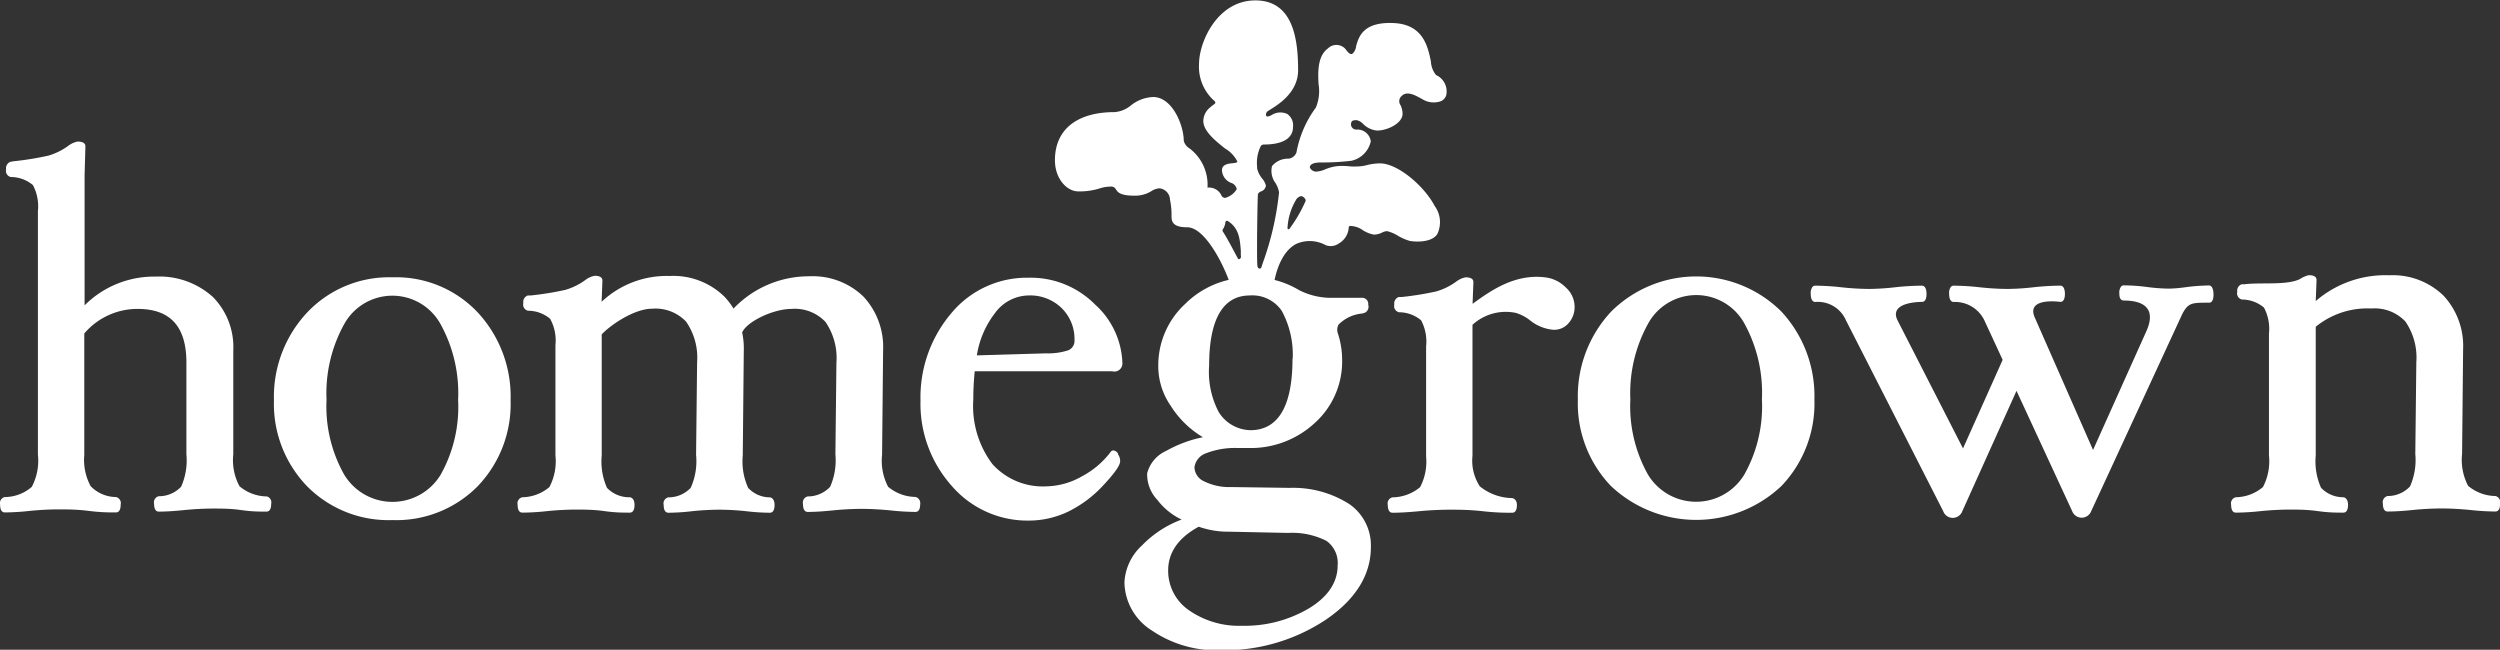
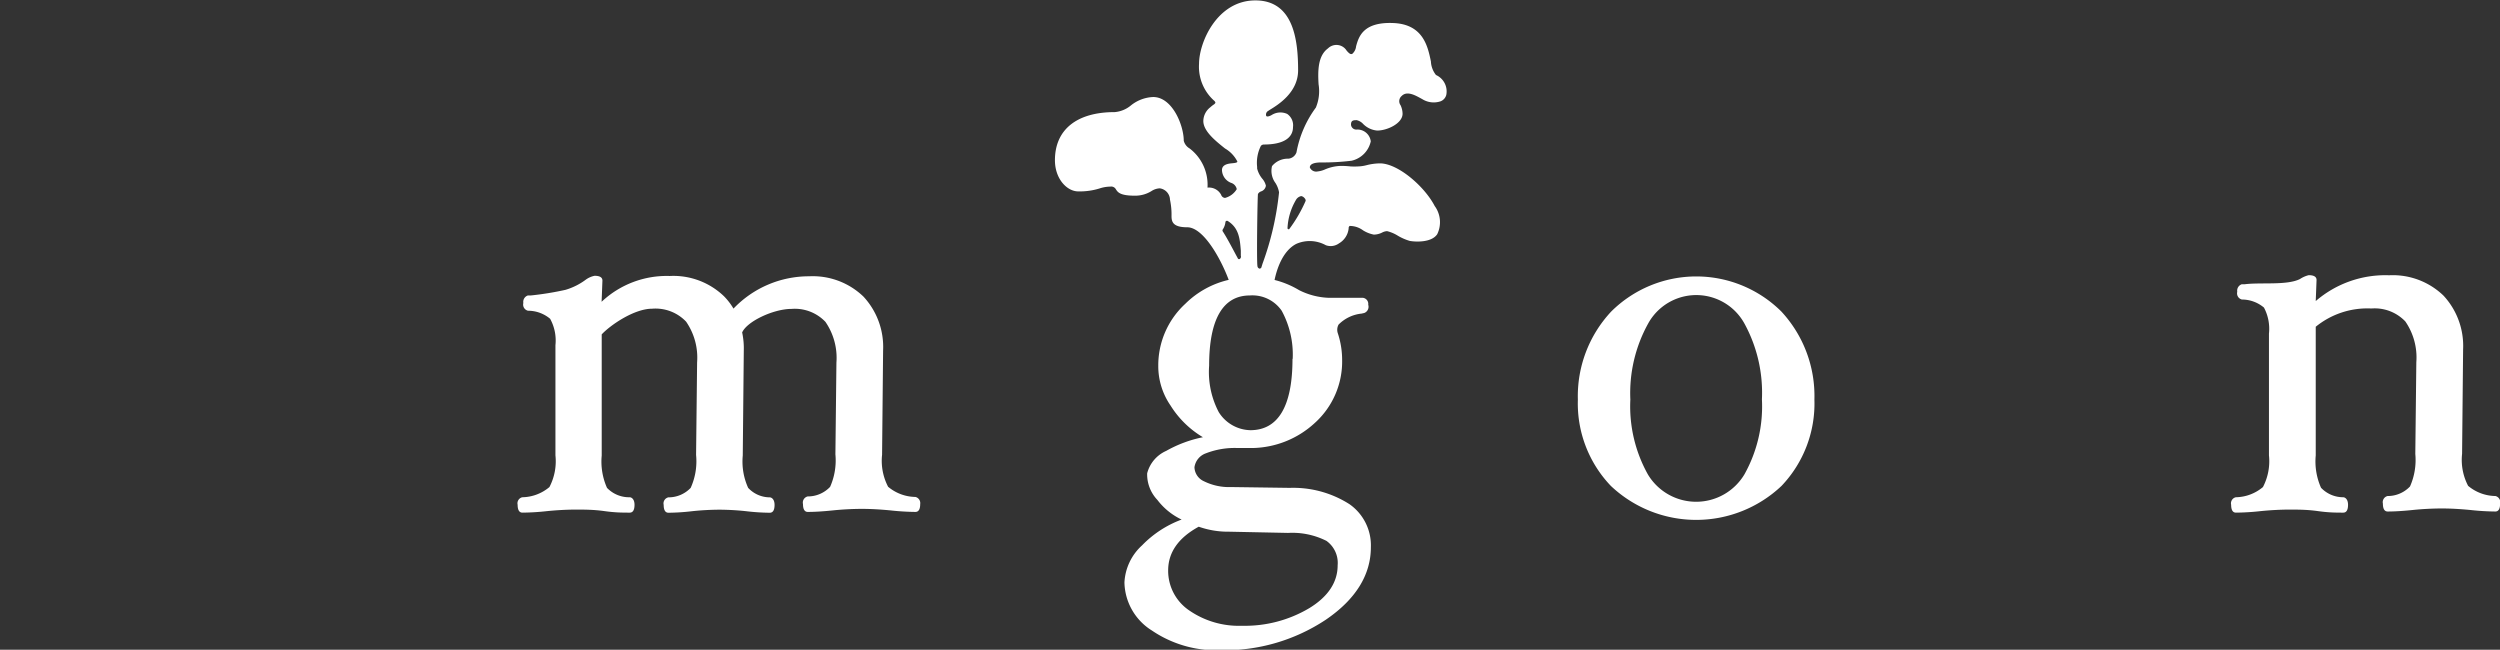
<svg xmlns="http://www.w3.org/2000/svg" id="Layer_1" data-name="Layer 1" viewBox="0 0 245.3 63.75">
  <rect x="0" y="0" width="245.3" height="63.75" fill="#333333" stroke="none" />
  <defs>
    <style>.cls-1{fill:#fff;}</style>
  </defs>
  <title>logo</title>
  <g id="_Group_" data-name="&lt;Group&gt;">
-     <path id="_Compound_Path_" data-name="&lt;Compound Path&gt;" class="cls-1" d="M48.36,31.77A11,11,0,0,0,40,28.34a11.05,11.05,0,0,0-8.35,3.44,12.08,12.08,0,0,0-3.27,8.62,11.64,11.64,0,0,0,3.24,8.43A11.23,11.23,0,0,0,40,52.16a11.21,11.21,0,0,0,8.36-3.31A11.65,11.65,0,0,0,51.6,40.4,12.13,12.13,0,0,0,48.36,31.77ZM35.26,47.68a13.62,13.62,0,0,1-1.72-7.32,14,14,0,0,1,1.74-7.44,5.4,5.4,0,0,1,9.44,0,14.05,14.05,0,0,1,1.73,7.45,13.59,13.59,0,0,1-1.72,7.35A5.53,5.53,0,0,1,35.26,47.68Z" transform="translate(-1.5 -1.13)" />
-     <path id="_Compound_Path_2" data-name="&lt;Compound Path&gt;" class="cls-1" d="M111.2,45.63a0.64,0.64,0,0,0-.49-0.31l-0.17.07v0a8.46,8.46,0,0,1-2.85,2.46,7.29,7.29,0,0,1-3.5,1,6.65,6.65,0,0,1-5.32-2.19A9.46,9.46,0,0,1,97,40.35a27.09,27.09,0,0,1,.14-2.79h13.49a0.79,0.79,0,0,0,1-.79A8.08,8.08,0,0,0,108.94,31a8.89,8.89,0,0,0-6.5-2.62,9.63,9.63,0,0,0-7.62,3.51,12.76,12.76,0,0,0-3,8.56,12.09,12.09,0,0,0,3.06,8.35,9.81,9.81,0,0,0,7.55,3.41,8.94,8.94,0,0,0,3.92-.9,11.73,11.73,0,0,0,3.46-2.62c1.08-1.16,1.6-1.91,1.6-2.3a1.17,1.17,0,0,0-.23-0.71h0Zm-12-13.88a4.15,4.15,0,0,1,3.25-1.63,4.4,4.4,0,0,1,3.23,1.25,4.25,4.25,0,0,1,1.25,3.13,1,1,0,0,1-.61,1,6.37,6.37,0,0,1-2.19.3l-6.78.2A9.05,9.05,0,0,1,99.2,31.76Z" transform="translate(-1.5 -1.13)" />
    <path id="_Compound_Path_3" data-name="&lt;Compound Path&gt;" class="cls-1" d="M176.29,31.7a11.84,11.84,0,0,0-16.7,0,12.15,12.15,0,0,0-3.27,8.65,11.7,11.7,0,0,0,3.24,8.46,12.18,12.18,0,0,0,16.74,0,11.71,11.71,0,0,0,3.23-8.47A12.19,12.19,0,0,0,176.29,31.7Zm-1.91,8.61a13.67,13.67,0,0,1-1.72,7.37,5.52,5.52,0,0,1-9.47,0,13.7,13.7,0,0,1-1.72-7.35,14.08,14.08,0,0,1,1.75-7.46,5.39,5.39,0,0,1,9.44,0A14.14,14.14,0,0,1,174.38,40.31Z" transform="translate(-1.5 -1.13)" />
    <path id="_Path_" data-name="&lt;Path&gt;" class="cls-1" d="M228.71,33.2a8,8,0,0,1,5.47-1.8,4.14,4.14,0,0,1,3.33,1.27,6.22,6.22,0,0,1,1.08,4l-0.1,9a6.4,6.4,0,0,1-.52,3.19,3,3,0,0,1-2.2.94,0.62,0.62,0,0,0-.46.75c0,0.51.16,0.77,0.47,0.77,0.66,0,1.49-.05,2.46-0.15s2-.15,2.85-0.15,1.75,0.05,2.8.15a24.5,24.5,0,0,0,2.45.15c0.31,0,.47-0.26.47-0.77a0.62,0.62,0,0,0-.46-0.75,4.26,4.26,0,0,1-2.68-1,5.51,5.51,0,0,1-.59-3.14l0.1-10.24a7.26,7.26,0,0,0-1.92-5.28,7.16,7.16,0,0,0-5.34-2,10.44,10.44,0,0,0-7.2,2.53l0.08-2.07c0-.31-0.26-0.47-0.77-0.47a2.72,2.72,0,0,0-.86.38c-1.28.64-3.84,0.31-5.41,0.51l-0.29,0a0.66,0.66,0,0,0-.45.74,0.62,0.62,0,0,0,.46.76,3.36,3.36,0,0,1,2.16.79,4.43,4.43,0,0,1,.49,2.55V45.81a5.47,5.47,0,0,1-.59,3.11,4.23,4.23,0,0,1-2.66,1,0.61,0.61,0,0,0-.46.74c0,0.51.16,0.77,0.47,0.77a23.69,23.69,0,0,0,2.43-.15c1-.1,2-0.15,2.81-0.15s1.75,0,2.81.15,1.8,0.15,2.48.15c0.31,0,.47-0.26.47-0.77s-0.25-.72-0.46-0.74a3,3,0,0,1-2.19-.93,6.34,6.34,0,0,1-.52-3.17V33.2Z" transform="translate(-1.5 -1.13)" />
-     <path id="_Path_2" data-name="&lt;Path&gt;" class="cls-1" d="M27.69,49.84h0a4.22,4.22,0,0,1-2.69-1,5.37,5.37,0,0,1-.61-3.13V35.53a7,7,0,0,0-2-5.26,7.83,7.83,0,0,0-5.61-2A9.64,9.64,0,0,0,9.8,31.09c0-1.5,0-11,0-12.72l0.08-2.88c0-.31-0.26-0.47-0.77-0.47a2.2,2.2,0,0,0-.86.38,6.3,6.3,0,0,1-2,1,29.61,29.61,0,0,1-3.39.55L2.55,17a0.66,0.66,0,0,0-.45.74,0.62,0.62,0,0,0,.46.76,3.36,3.36,0,0,1,2.17.79,4.43,4.43,0,0,1,.49,2.55V45.74a5.51,5.51,0,0,1-.6,3.16,4.05,4.05,0,0,1-2.65,1,0.61,0.61,0,0,0-.46.74c0,0.51.16,0.77,0.47,0.77a23.89,23.89,0,0,0,2.43-.15c1-.1,2-0.15,2.81-0.15s1.82,0,3,.15,2,0.15,2.65.15c0.31,0,.47-0.26.47-0.77a0.61,0.61,0,0,0-.46-0.74,3.51,3.51,0,0,1-2.48-1.06,5.38,5.38,0,0,1-.63-3.05V33.85A6.86,6.86,0,0,1,15,31.44c3.22,0,4.79,1.73,4.79,5.27v9a6.34,6.34,0,0,1-.52,3.18,3,3,0,0,1-2.19.93,0.61,0.61,0,0,0-.46.74c0,0.51.16,0.77,0.47,0.77,0.66,0,1.49-.05,2.47-0.15s2-.15,2.85-0.15,1.72,0,2.77.15,1.8,0.15,2.46.15c0.31,0,.47-0.26.47-0.77A0.61,0.61,0,0,0,27.69,49.84Z" transform="translate(-1.5 -1.13)" />
    <path id="_Path_3" data-name="&lt;Path&gt;" class="cls-1" d="M91.32,49.89a4.26,4.26,0,0,1-2.68-1,5.51,5.51,0,0,1-.59-3.14l0.1-10.23a7.26,7.26,0,0,0-1.92-5.28,7.16,7.16,0,0,0-5.34-2,10.22,10.22,0,0,0-7.42,3.17,6.29,6.29,0,0,0-.92-1.2,7.16,7.16,0,0,0-5.34-2,9.31,9.31,0,0,0-6.68,2.53l0.08-2.08c0-.31-0.26-0.47-0.77-0.47a2.21,2.21,0,0,0-.86.38,6.3,6.3,0,0,1-2,1,29.63,29.63,0,0,1-3.39.55l-0.29,0a0.66,0.66,0,0,0-.45.74,0.62,0.62,0,0,0,.46.76,3.36,3.36,0,0,1,2.17.79A4.43,4.43,0,0,1,56,35V45.81a5.47,5.47,0,0,1-.59,3.11,4.23,4.23,0,0,1-2.66,1,0.61,0.61,0,0,0-.46.74c0,0.51.16,0.77,0.47,0.77a23.69,23.69,0,0,0,2.43-.15c1-.1,2-0.15,2.81-0.15s1.75,0,2.81.15,1.8,0.15,2.48.15c0.31,0,.47-0.26.47-0.77s-0.25-.72-0.46-0.74A3,3,0,0,1,61.06,49a6.34,6.34,0,0,1-.52-3.17V33.94c0.85-.91,3.18-2.52,4.95-2.52a4.14,4.14,0,0,1,3.33,1.27,6.21,6.21,0,0,1,1.08,4l-0.1,9.08A6.34,6.34,0,0,1,69.27,49a3,3,0,0,1-2.19.93,0.61,0.61,0,0,0-.46.74c0,0.51.16,0.77,0.47,0.77a20.93,20.93,0,0,0,2.31-.15,26.9,26.9,0,0,1,2.7-.15,25.83,25.83,0,0,1,2.62.15,20.88,20.88,0,0,0,2.31.15c0.31,0,.47-0.26.47-0.77s-0.25-.72-0.46-0.74A2.91,2.91,0,0,1,74.91,49a6.24,6.24,0,0,1-.53-3.17l0.1-10.28a7.41,7.41,0,0,0-.16-1.8c0.47-1.08,3.07-2.31,4.84-2.31a4.14,4.14,0,0,1,3.33,1.27,6.22,6.22,0,0,1,1.08,4l-0.1,9a6.4,6.4,0,0,1-.52,3.19,3,3,0,0,1-2.2.94,0.62,0.62,0,0,0-.46.75c0,0.51.16,0.77,0.47,0.77,0.66,0,1.49-.05,2.46-0.15s2-.15,2.85-0.15,1.75,0.05,2.8.15a24.5,24.5,0,0,0,2.45.15c0.31,0,.47-0.26.47-0.77A0.62,0.62,0,0,0,91.32,49.89Z" transform="translate(-1.5 -1.13)" />
    <path id="_Compound_Path_4" data-name="&lt;Compound Path&gt;" class="cls-1" d="M142.4,8.49a2.31,2.31,0,0,1-.5-1.33c-0.3-1.46-.75-3.65-3.69-3.77s-3.39,1.32-3.65,2.28a1.13,1.13,0,0,1-.37.74c-0.18.09-.32-0.05-0.55-0.3a1.18,1.18,0,0,0-1.84-.23c-1,.73-1,2.22-0.92,3.53a4.17,4.17,0,0,1-.27,2.28,10.58,10.58,0,0,0-1.9,4.39,0.94,0.94,0,0,1-.79.62,2,2,0,0,0-1.61.73,2,2,0,0,0,.34,1.66A2.52,2.52,0,0,1,127,20,28.9,28.9,0,0,1,125.38,27l-0.09.29a0.22,0.22,0,0,1-.2.2,0.28,0.28,0,0,1-.21-0.26c-0.09-.47,0-6.67.05-7.06a0.54,0.54,0,0,1,.31-0.26,0.69,0.69,0,0,0,.47-0.56,1.62,1.62,0,0,0-.35-0.68,2.55,2.55,0,0,1-.51-1s0-.1,0-0.16a3.7,3.7,0,0,1,.37-2.07,0.4,0.4,0,0,1,.3-0.13c1.84,0,2.85-.61,2.85-1.72a1.35,1.35,0,0,0-.57-1.28,1.6,1.6,0,0,0-1.53.11c-0.27.15-.47,0.18-0.53,0.08a0.41,0.41,0,0,1,.15-0.46l0.23-.15c0.75-.46,2.75-1.67,2.75-3.86,0-2.94-.43-6.86-4.19-6.86s-5.53,4.12-5.53,6.22a4.46,4.46,0,0,0,1.46,3.6,0.4,0.4,0,0,1,.15.22,0.48,0.48,0,0,1-.2.2,3.5,3.5,0,0,0-.31.25,1.74,1.74,0,0,0-.68,1.34c0,1,1.19,1.95,2.13,2.7a3.08,3.08,0,0,1,1.21,1.28c0,0.11-.2.14-0.51,0.17s-1,.09-1,0.67a1.39,1.39,0,0,0,.89,1.25,0.81,0.81,0,0,1,.56.62,1.9,1.9,0,0,1-1.15.86,0.43,0.43,0,0,1-.38-0.3,1.35,1.35,0,0,0-1.34-.71,4.48,4.48,0,0,0-1.75-3.84,1.23,1.23,0,0,1-.58-0.76c0-1.51-1.12-4.29-3-4.29a3.72,3.72,0,0,0-2.18.82,2.85,2.85,0,0,1-1.6.66c-3.72,0-5.86,1.72-5.86,4.72,0,1.83,1.18,3.06,2.29,3.06a6.54,6.54,0,0,0,2.09-.29,3.49,3.49,0,0,1,1.06-.18,0.52,0.52,0,0,1,.55.28c0.18,0.27.4,0.61,1.84,0.61a3,3,0,0,0,1.64-.45,1.61,1.61,0,0,1,.82-0.27,1.16,1.16,0,0,1,1,1.12,7,7,0,0,1,.15,1.59v0c0,0.56.12,1.11,1.54,1.11,1.58,0,3.28,3.05,4.07,5.16a8.9,8.9,0,0,0-4.26,2.35A8.2,8.2,0,0,0,115.15,37a6.81,6.81,0,0,0,1.21,3.93,9.39,9.39,0,0,0,3.17,3.1,12.21,12.21,0,0,0-3.6,1.34,3.32,3.32,0,0,0-1.87,2.2,3.64,3.64,0,0,0,1,2.61,6.46,6.46,0,0,0,2.38,1.93,10.47,10.47,0,0,0-3.88,2.53,5.27,5.27,0,0,0-1.73,3.64A5.69,5.69,0,0,0,114.53,63a11.22,11.22,0,0,0,6.66,1.93,18,18,0,0,0,10.41-3c2.93-2,4.41-4.4,4.41-7.11a4.93,4.93,0,0,0-2.1-4.22A10.25,10.25,0,0,0,128.06,49l-5.76-.08a5.55,5.55,0,0,1-2.67-.57,1.56,1.56,0,0,1-.93-1.37,1.7,1.7,0,0,1,1.12-1.37,7.8,7.8,0,0,1,3.12-.52h1.47a9.25,9.25,0,0,0,6.11-2.47,8.11,8.11,0,0,0,2.67-6.18,8.29,8.29,0,0,0-.42-2.6,1.06,1.06,0,0,1,.07-0.86,3.7,3.7,0,0,1,2.26-1.08l0.26-.06a0.65,0.65,0,0,0,.39-0.81,0.6,0.6,0,0,0-.53-0.68h-1.65c-0.59,0-1,0-1.73,0a7,7,0,0,1-2.87-.75,8.85,8.85,0,0,0-2.41-1c0.22-1.06.79-2.85,2.13-3.54a3.27,3.27,0,0,1,2.9.13,1.38,1.38,0,0,0,1.29-.18,1.92,1.92,0,0,0,.95-1.47,0.26,0.26,0,0,1,.1-0.24,2.19,2.19,0,0,1,1.31.43,3.11,3.11,0,0,0,1.06.42,1.85,1.85,0,0,0,.81-0.2,1.18,1.18,0,0,1,.49-0.14,3.61,3.61,0,0,1,1.06.45,5.07,5.07,0,0,0,1.17.51c0.56,0.1,2.13.18,2.69-.66a2.69,2.69,0,0,0-.25-2.77c-1-1.93-3.61-4.18-5.37-4.18a5.52,5.52,0,0,0-1.32.18,3.66,3.66,0,0,1-.82.12,6.71,6.71,0,0,1-.74,0,8.47,8.47,0,0,0-1-.05,4.23,4.23,0,0,0-1.5.34,2.36,2.36,0,0,1-.72.2,0.68,0.68,0,0,1-.78-0.39c0-.32.39-0.49,1.1-0.49a23.36,23.36,0,0,0,3-.17A2.49,2.49,0,0,0,136,15a1.32,1.32,0,0,0-1.35-1.16,0.52,0.52,0,0,1-.59-0.48c0-.41.21-0.44,0.56-0.44a1.24,1.24,0,0,1,.63.37,2.19,2.19,0,0,0,1.38.65c1,0,2.49-.71,2.49-1.65a2,2,0,0,0-.2-0.84,0.67,0.67,0,0,1,.12-0.91c0.55-.55,1.42,0,2,0.31l0.12,0.07a2.12,2.12,0,0,0,1.69.15,0.92,0.92,0,0,0,.56-0.63A1.76,1.76,0,0,0,142.4,8.49ZM129.61,20.84A13.89,13.89,0,0,1,128,23.61a0.09,0.09,0,0,1-.11,0,0.1,0.1,0,0,1-.06-0.1,6,6,0,0,1,.87-2.83,0.77,0.77,0,0,1,.48-0.31,0.56,0.56,0,0,1,.33.21A0.32,0.32,0,0,1,129.61,20.84ZM116.12,57.1c0-1.76,1-3.2,3-4.29a8.66,8.66,0,0,0,3,.49l5.77,0.12a7.44,7.44,0,0,1,3.76.78,2.66,2.66,0,0,1,1.1,2.4c0,1.65-.93,3.07-2.78,4.2a12.37,12.37,0,0,1-6.61,1.73A8.57,8.57,0,0,1,118.15,61,4.69,4.69,0,0,1,116.12,57.1Zm7-30.55a0.13,0.13,0,0,1-.17-0.08l-0.2-.37c-0.43-.81-0.92-1.73-1.27-2.26a0.18,0.18,0,0,1,0-.2,1.62,1.62,0,0,0,.26-0.72,0.14,0.14,0,0,1,.08-0.11,0.15,0.15,0,0,1,.14,0c1.11,0.68,1.2,1.77,1.29,2.92,0,0.16,0,.33,0,0.49A0.28,0.28,0,0,1,123.13,26.55Zm5.2,9.79c0,4.63-1.39,7-4.14,7a3.75,3.75,0,0,1-3.1-1.78,8.47,8.47,0,0,1-.94-4.55c0-4.57,1.36-6.89,4-6.89h0a3.49,3.49,0,0,1,3.12,1.5A9,9,0,0,1,128.34,36.34Z" transform="translate(-1.5 -1.13)" />
-     <path id="_Path_4" data-name="&lt;Path&gt;" class="cls-1" d="M218.25,29.14a19,19,0,0,0-2.36.18,13.67,13.67,0,0,1-1.55.13,17.16,17.16,0,0,1-2.17-.16,18.37,18.37,0,0,0-2.27-.16,0.36,0.36,0,0,0-.28.12,1,1,0,0,0-.17.69c0,0.48.16,0.68,0.47,0.68,1.69,0,3.19.62,2.23,2.9l-5.28,11.76-5.72-13c-0.72-1.64,1.36-1.67,2.52-1.53,0.29,0,.44-0.3.44-0.78s-0.15-.81-0.45-0.81c-0.65,0-1.7.05-2.66,0.16a24.13,24.13,0,0,1-2.53.16,26.59,26.59,0,0,1-2.7-.16,24.49,24.49,0,0,0-2.57-.16,0.36,0.36,0,0,0-.28.12,1,1,0,0,0-.17.68c0,0.49.15,0.8,0.45,0.8a3.19,3.19,0,0,1,3,1.79l1.8,3.89-3.89,8.69-6.45-12.62c-0.73-1.61,1.74-1.75,2.43-1.76,0.3,0,.44-0.3.44-0.78s-0.15-.81-0.45-0.81c-0.65,0-1.7.05-2.66,0.16a24.12,24.12,0,0,1-2.53.16,26.59,26.59,0,0,1-2.7-.16,24.49,24.49,0,0,0-2.57-.16,0.36,0.36,0,0,0-.28.12,1,1,0,0,0-.17.68c0,0.49.15,0.8,0.45,0.8a3,3,0,0,1,3,1.79l9.54,18.72a1,1,0,0,0,1.89,0l5.31-11.79,5.46,11.8a1,1,0,0,0,1.87,0l8.94-19.35c0.59-1.11.94-1.1,2.62-1.1,0.3,0,.44-0.3.44-0.78S218.56,29.14,218.25,29.14Z" transform="translate(-1.5 -1.13)" />
-     <path id="_Path_5" data-name="&lt;Path&gt;" class="cls-1" d="M155.15,29.35a3.38,3.38,0,0,0-2-1c-3.06-.4-5.48,1.38-7.16,2.59l0.08-2.13c0-.31-0.26-0.47-0.77-0.47a2.21,2.21,0,0,0-.86.38,6.3,6.3,0,0,1-2,1,29.64,29.64,0,0,1-3.39.55l-0.29,0a0.66,0.66,0,0,0-.45.74,0.62,0.62,0,0,0,.46.76,3.36,3.36,0,0,1,2.17.79,4.43,4.43,0,0,1,.49,2.55V45.93a5.36,5.36,0,0,1-.59,3,4.32,4.32,0,0,1-2.71,1,0.61,0.61,0,0,0-.46.74c0,0.51.16,0.77,0.47,0.77,0.68,0,1.56-.05,2.6-0.15s2.16-.15,3-0.15,1.9,0,3.25.15,2.19,0.15,2.88.15c0.31,0,.47-0.26.47-0.77S150,50,149.82,50a5.15,5.15,0,0,1-3.12-1.15,4.6,4.6,0,0,1-.72-3V33a4.84,4.84,0,0,1,4.25-1.17,4.26,4.26,0,0,1,1.42.75,4.2,4.2,0,0,0,2.19.9,1.82,1.82,0,0,0,1.53-.6A2.37,2.37,0,0,0,156,31.2,2.56,2.56,0,0,0,155.15,29.35Z" transform="translate(-1.5 -1.13)" />
  </g>
</svg>